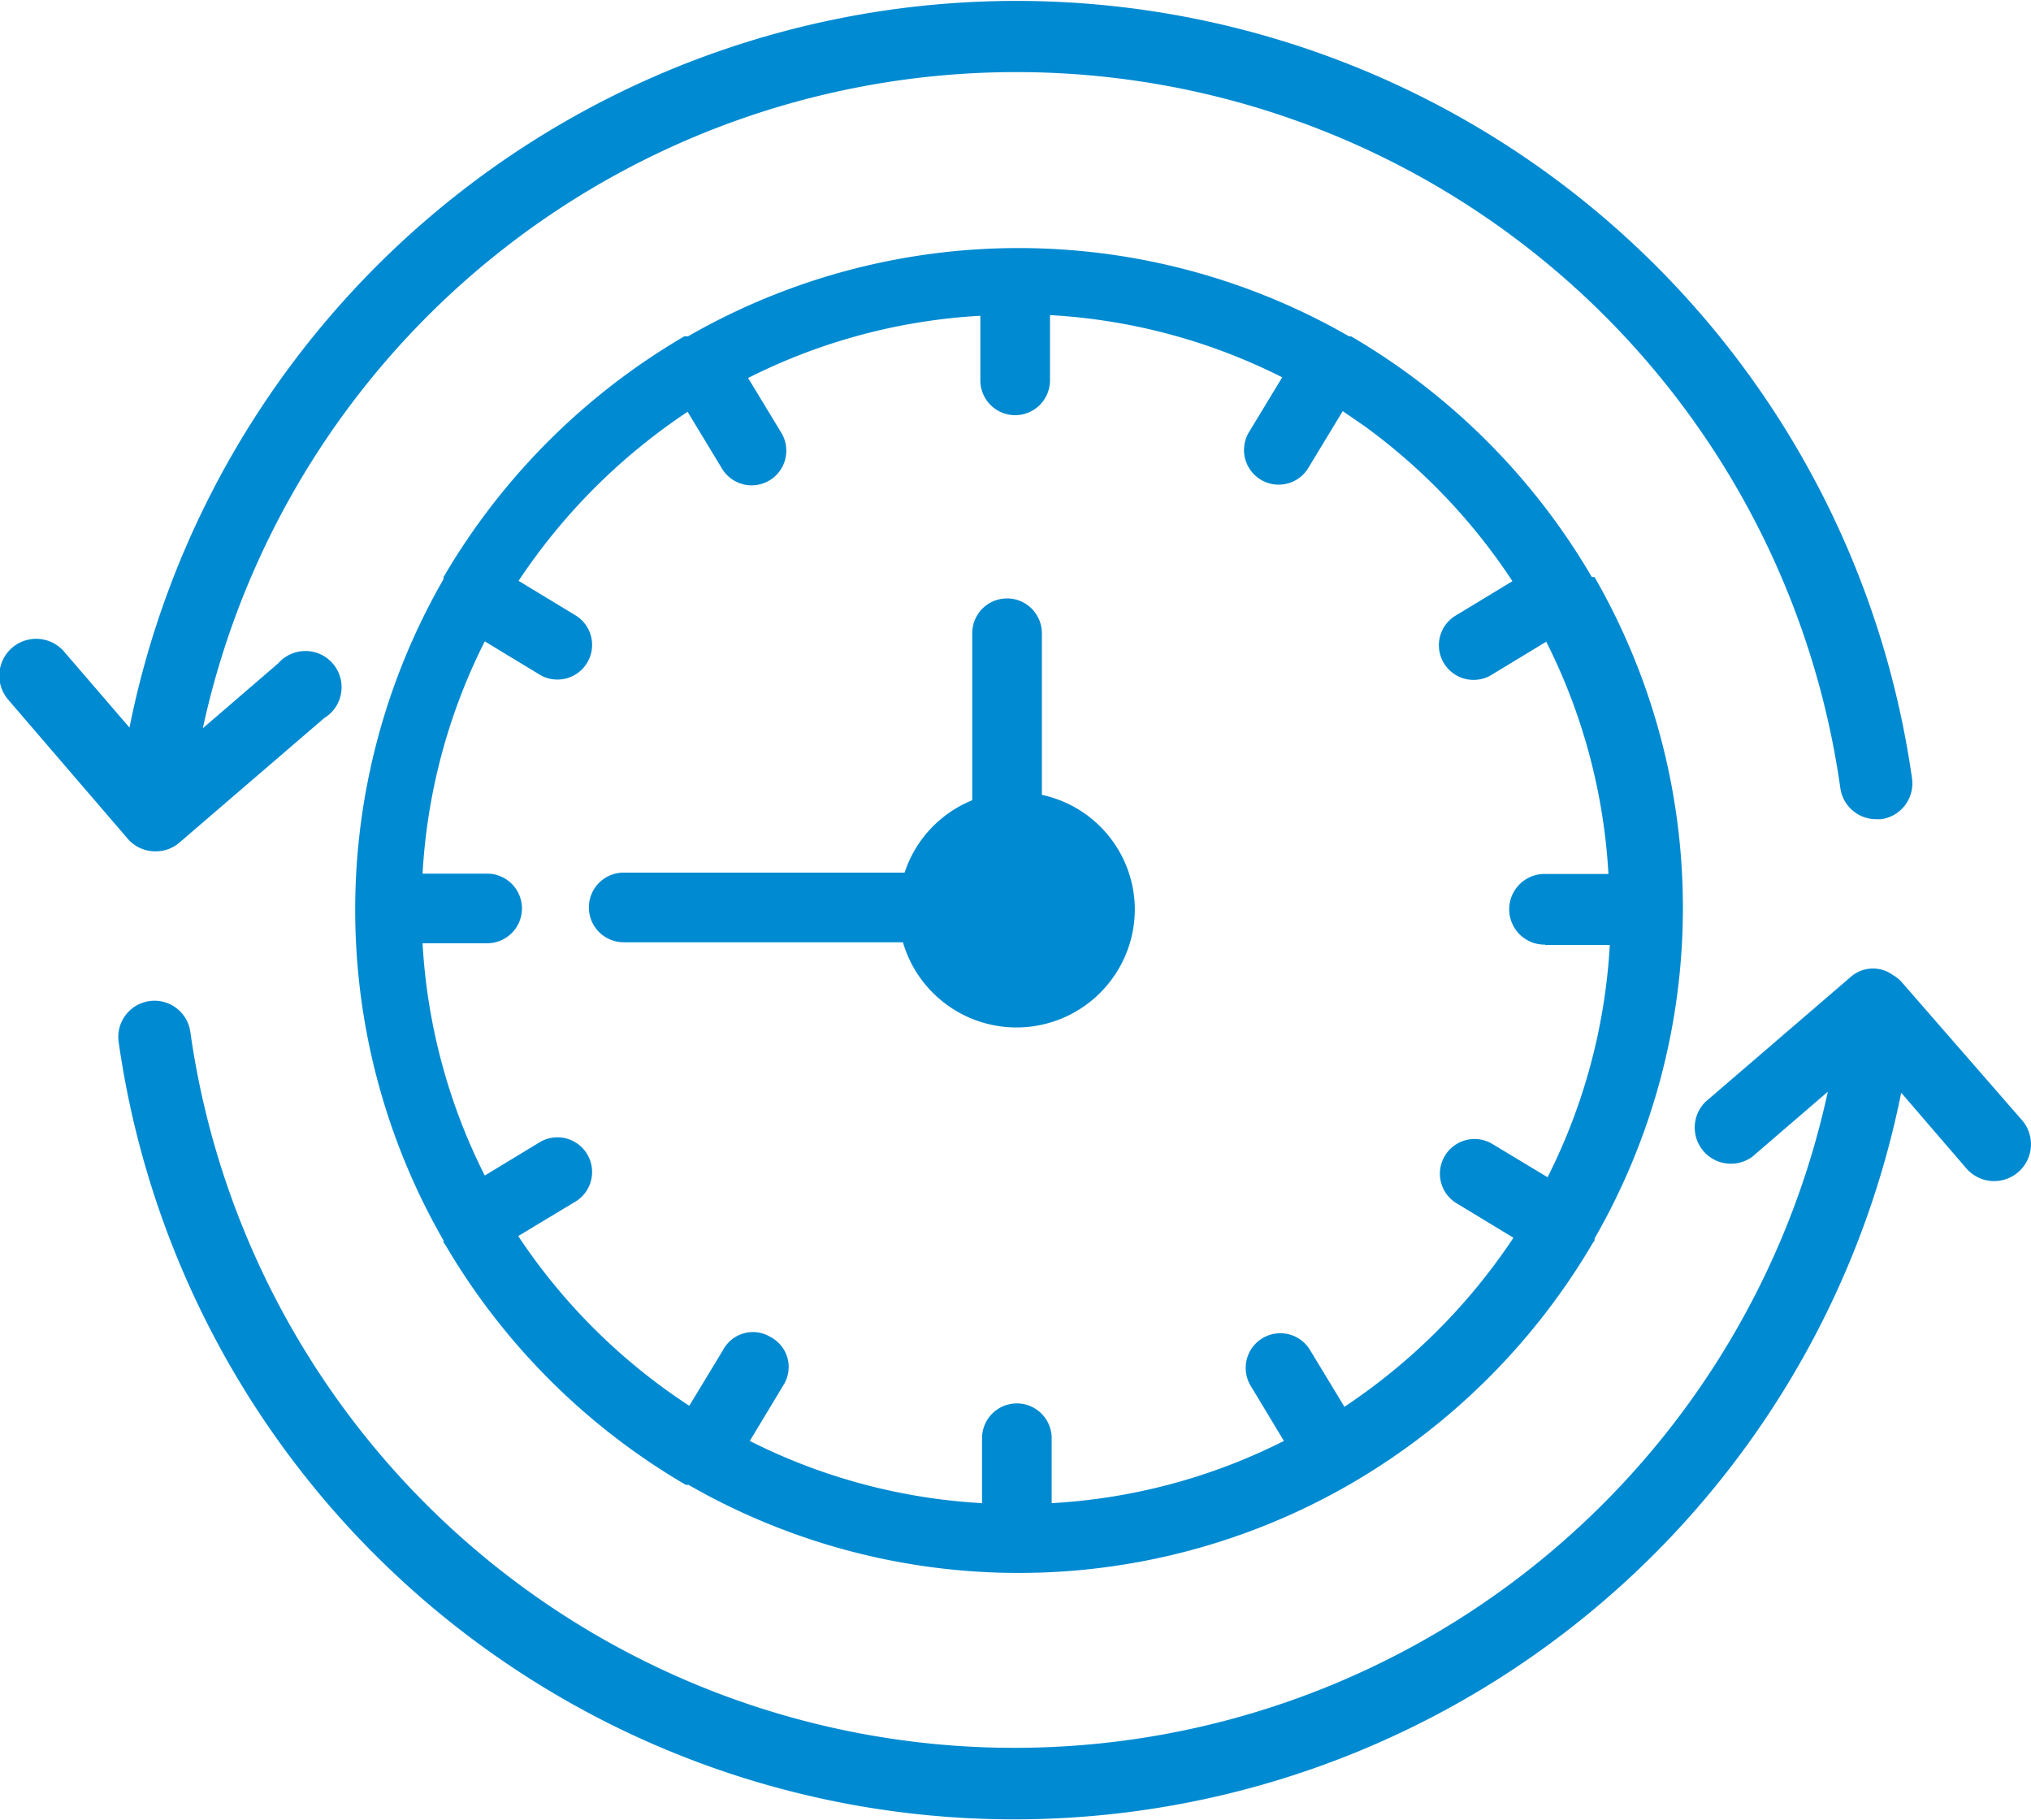
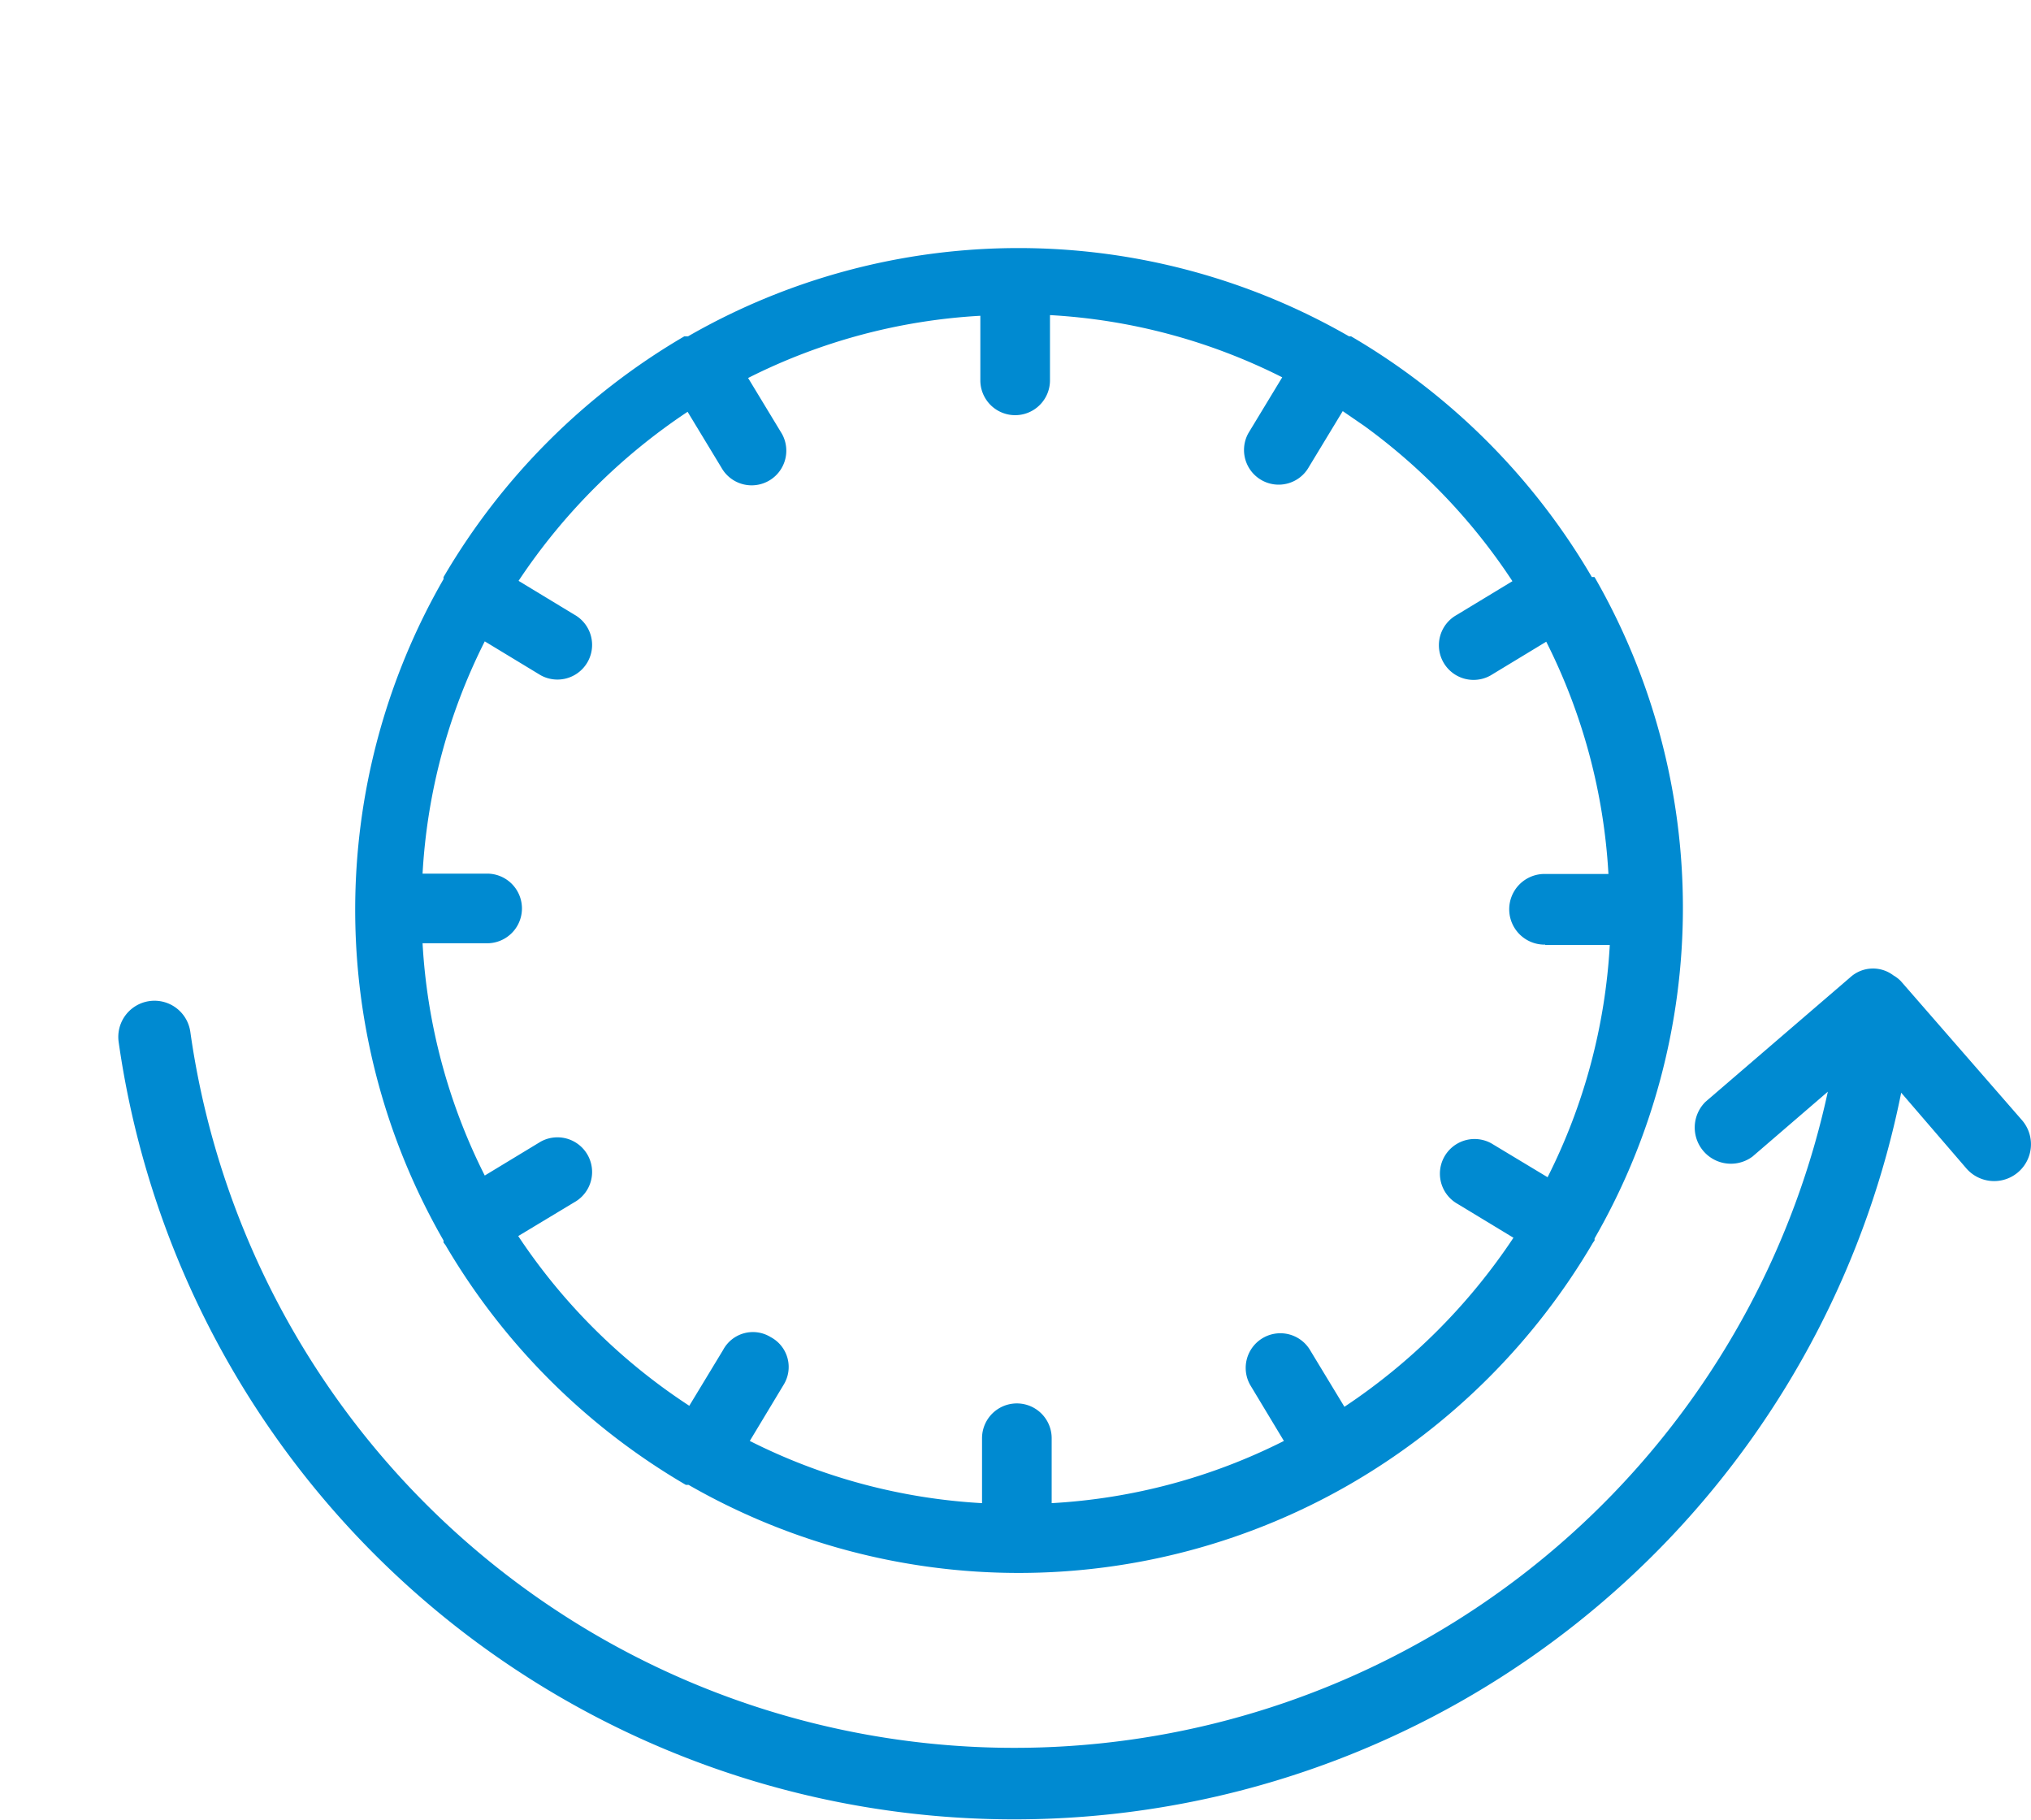
<svg xmlns="http://www.w3.org/2000/svg" id="Layer_1" data-name="Layer 1" viewBox="0 0 60.08 53.82">
  <defs>
    <style>.cls-1{fill:#008ad1;}</style>
  </defs>
  <title>3</title>
-   <path class="cls-1" d="M289.38,102.79a1.06,1.06,0,0,0,.7-0.26l4.28-3.68A1.07,1.07,0,1,0,293,97.23l-2.23,1.92a24.62,24.62,0,0,1,48.44,1.77,1.07,1.07,0,0,0,1.06.92h0.15a1.07,1.07,0,0,0,.91-1.21,26.76,26.76,0,0,0-52.73-1.5l-1.92-2.23A1.07,1.07,0,0,0,285,98.29l3.55,4.13A1.07,1.07,0,0,0,289.38,102.79Z" transform="translate(-284.77 -77.61)" />
  <path class="cls-1" d="M344.59,110.75L341,106.63h0a1,1,0,0,0-.22-0.17,1,1,0,0,0-1.28.06l-4.28,3.68a1.07,1.07,0,0,0,1.39,1.62l2.23-1.92a24.62,24.62,0,0,1-48.44-1.77,1.07,1.07,0,0,0-2.12.3,26.76,26.76,0,0,0,52.73,1.5l1.92,2.23A1.07,1.07,0,0,0,344.59,110.75Z" transform="translate(-284.77 -77.61)" />
-   <path class="cls-1" d="M315.59,101.12V96.34a1,1,0,0,0-2.06,0v4.94a3.48,3.48,0,0,0-2,2.14h-8.31a1,1,0,1,0,0,2.06h8.26a3.5,3.5,0,0,0,6.86-1A3.48,3.48,0,0,0,315.59,101.12Z" transform="translate(-284.77 -77.61)" />
  <path class="cls-1" d="M331.86,94.68l0,0h0a19.84,19.84,0,0,0-7.12-7.12l0,0-0.06,0h0a19.61,19.61,0,0,0-19.56,0l-0.06,0-0.05,0h0a19.85,19.85,0,0,0-7.12,7.12l0,0,0,0.06h0a19.61,19.61,0,0,0,0,19.56l0,0.06,0.06,0.08a19.84,19.84,0,0,0,7.11,7.09l0,0,0.08,0a19.61,19.61,0,0,0,19.53,0h0l0.12-.07h0a19.84,19.84,0,0,0,7.1-7.09h0l0.05-.07,0-.06h0a19.61,19.61,0,0,0,0-19.56A0.24,0.24,0,0,0,331.86,94.68Zm-1.38,10.88h1.91a17.39,17.39,0,0,1-1.84,6.87l-1.66-1a1,1,0,0,0-1,1.79l1.65,1a17.87,17.87,0,0,1-5,5l-1-1.65a1,1,0,1,0-1.79,1l1,1.66a17.38,17.38,0,0,1-6.87,1.84v-1.92a1,1,0,1,0-2.06,0v1.92a17.38,17.38,0,0,1-6.87-1.84l1-1.66a1,1,0,0,0-.38-1.41,1,1,0,0,0-1.41.38l-1,1.65a17.64,17.64,0,0,1-5-4.93l-0.06-.09,1.66-1a1,1,0,1,0-1-1.79l-1.65,1a17.39,17.39,0,0,1-1.84-6.87h1.91a1,1,0,1,0,0-2.06h-1.91a17.39,17.39,0,0,1,1.84-6.87l1.65,1a1,1,0,0,0,1-1.79l-1.65-1a17.87,17.87,0,0,1,5-5l1,1.65a1,1,0,0,0,1.79-1l-1-1.65a17.39,17.39,0,0,1,6.87-1.84v1.91a1,1,0,0,0,2.06,0V86.93a17.39,17.39,0,0,1,6.87,1.84l-1,1.65a1,1,0,1,0,1.79,1l1-1.65,0.64,0.44a17.66,17.66,0,0,1,4.38,4.59l-1.65,1a1,1,0,1,0,1,1.79l1.65-1a17.39,17.39,0,0,1,1.84,6.87h-1.91A1,1,0,0,0,330.48,105.55Z" transform="translate(-284.77 -77.61)" />
</svg>